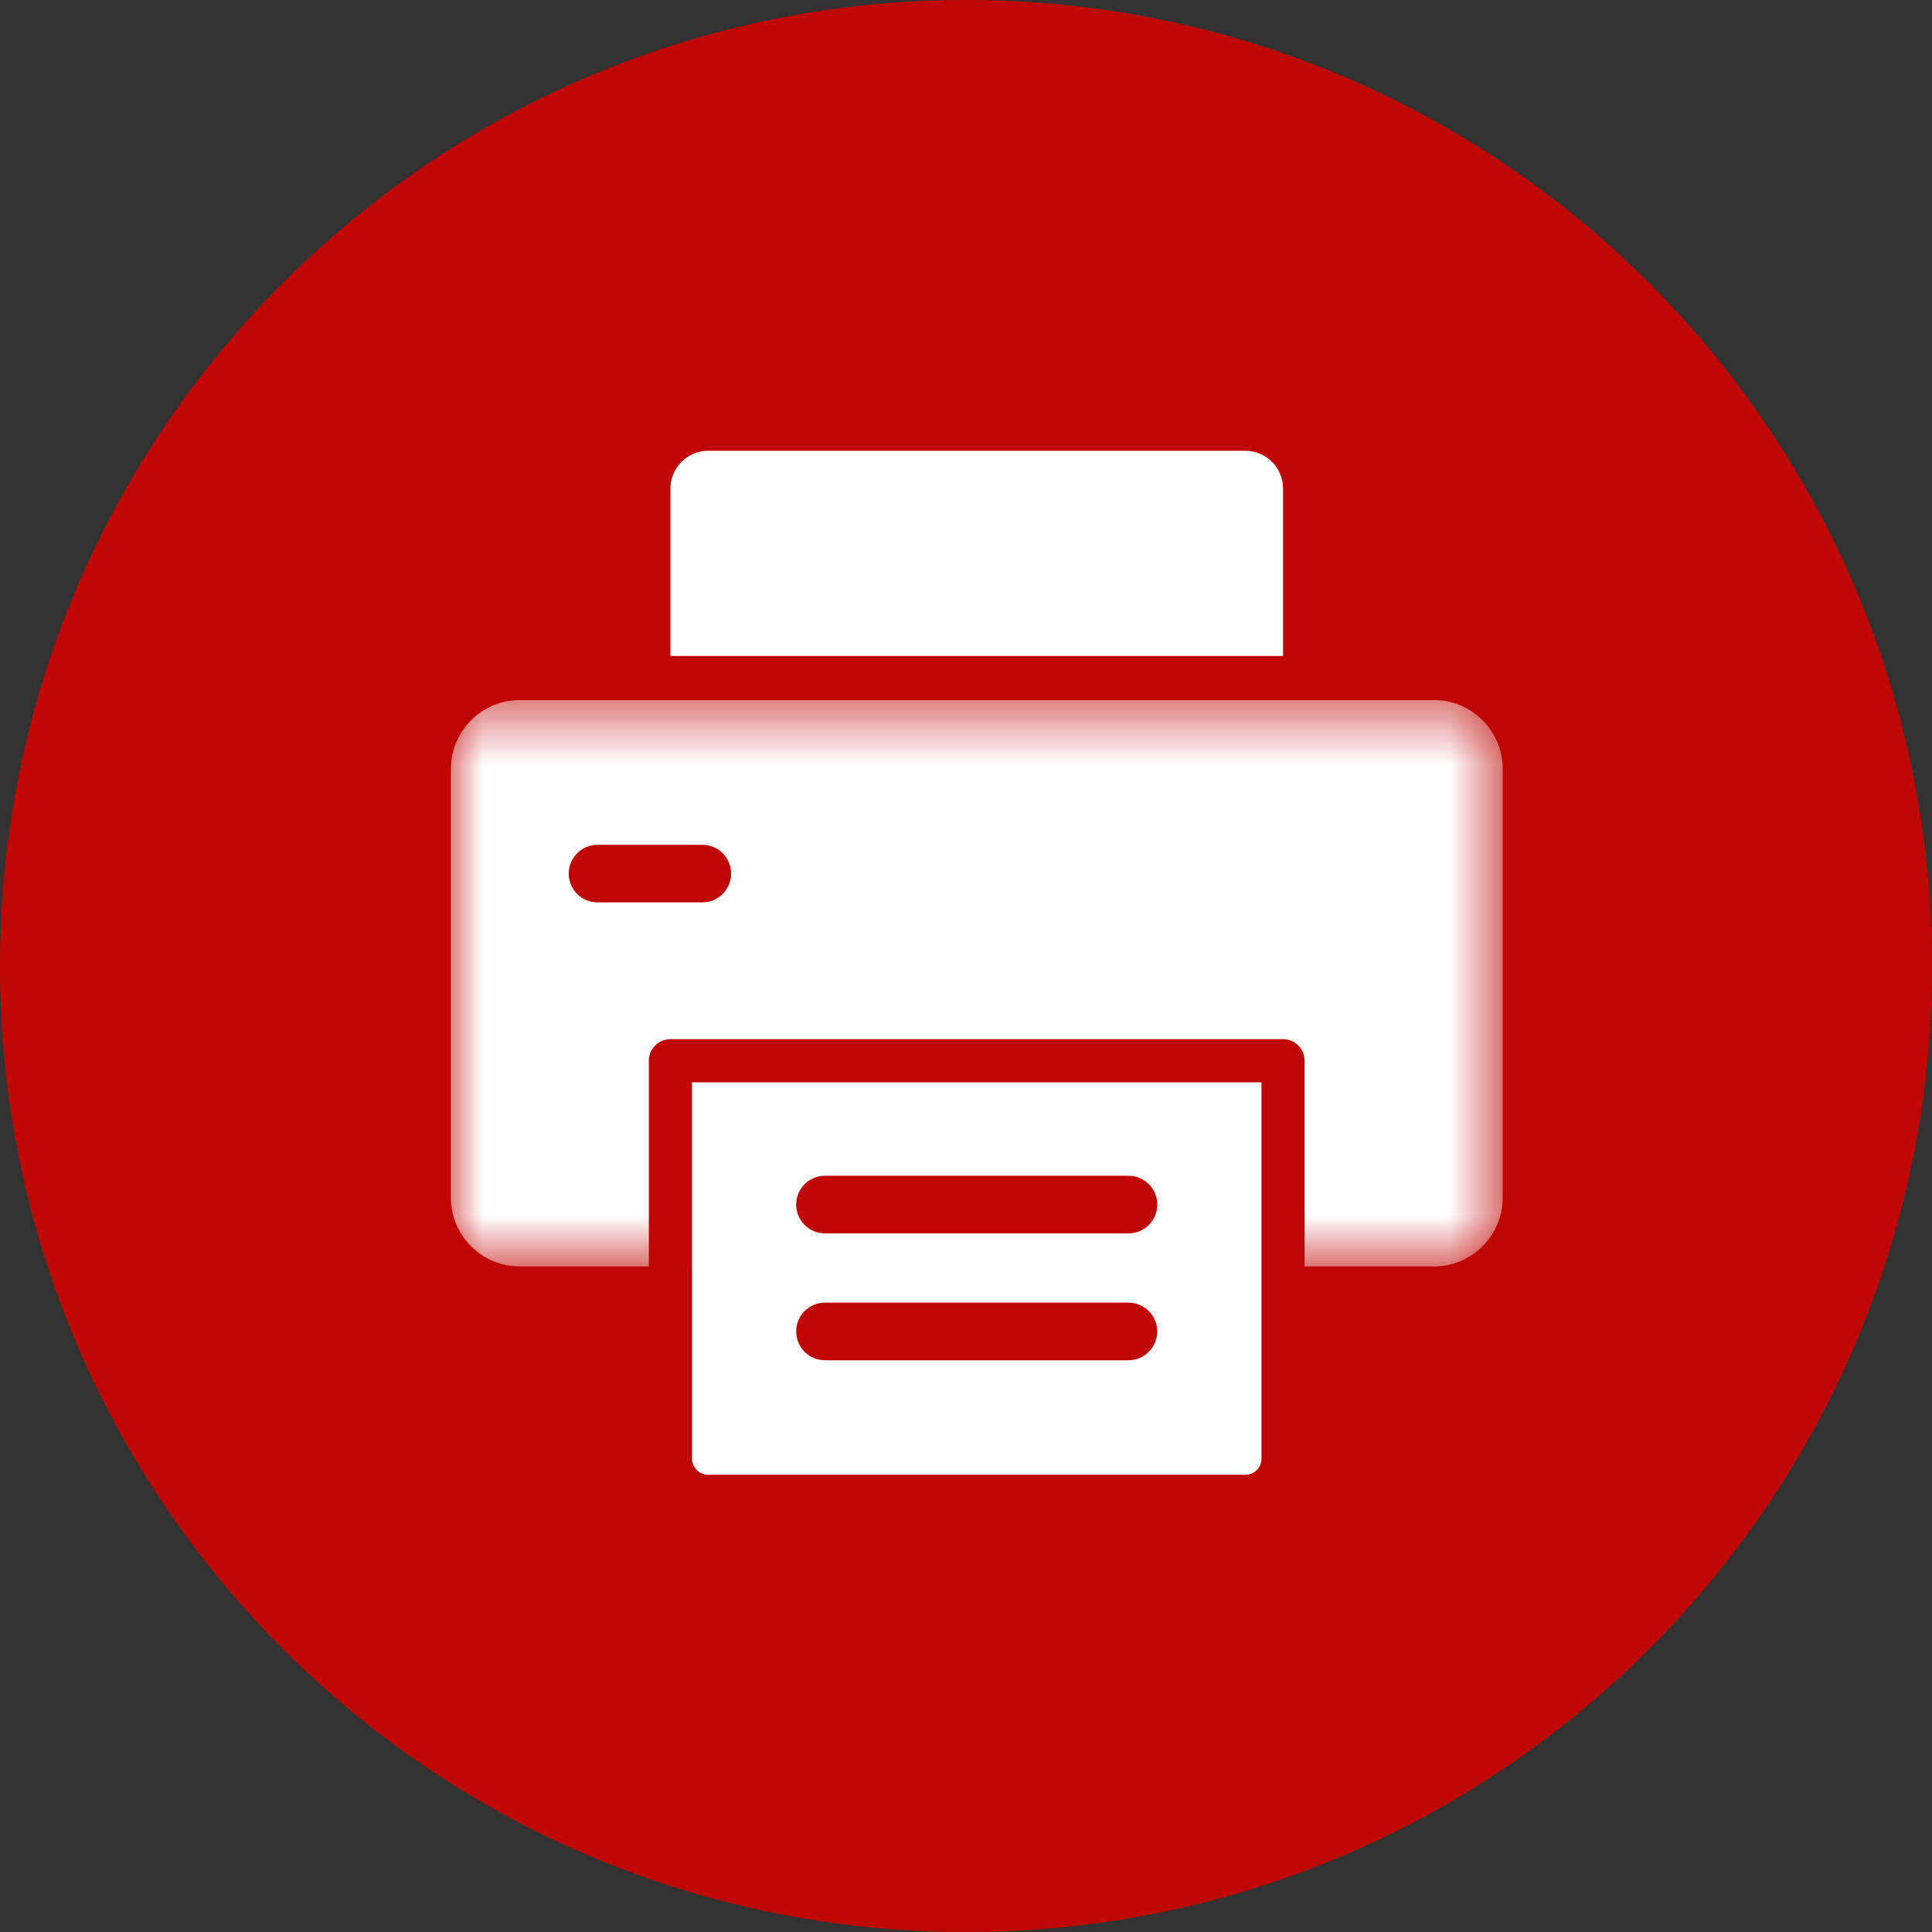
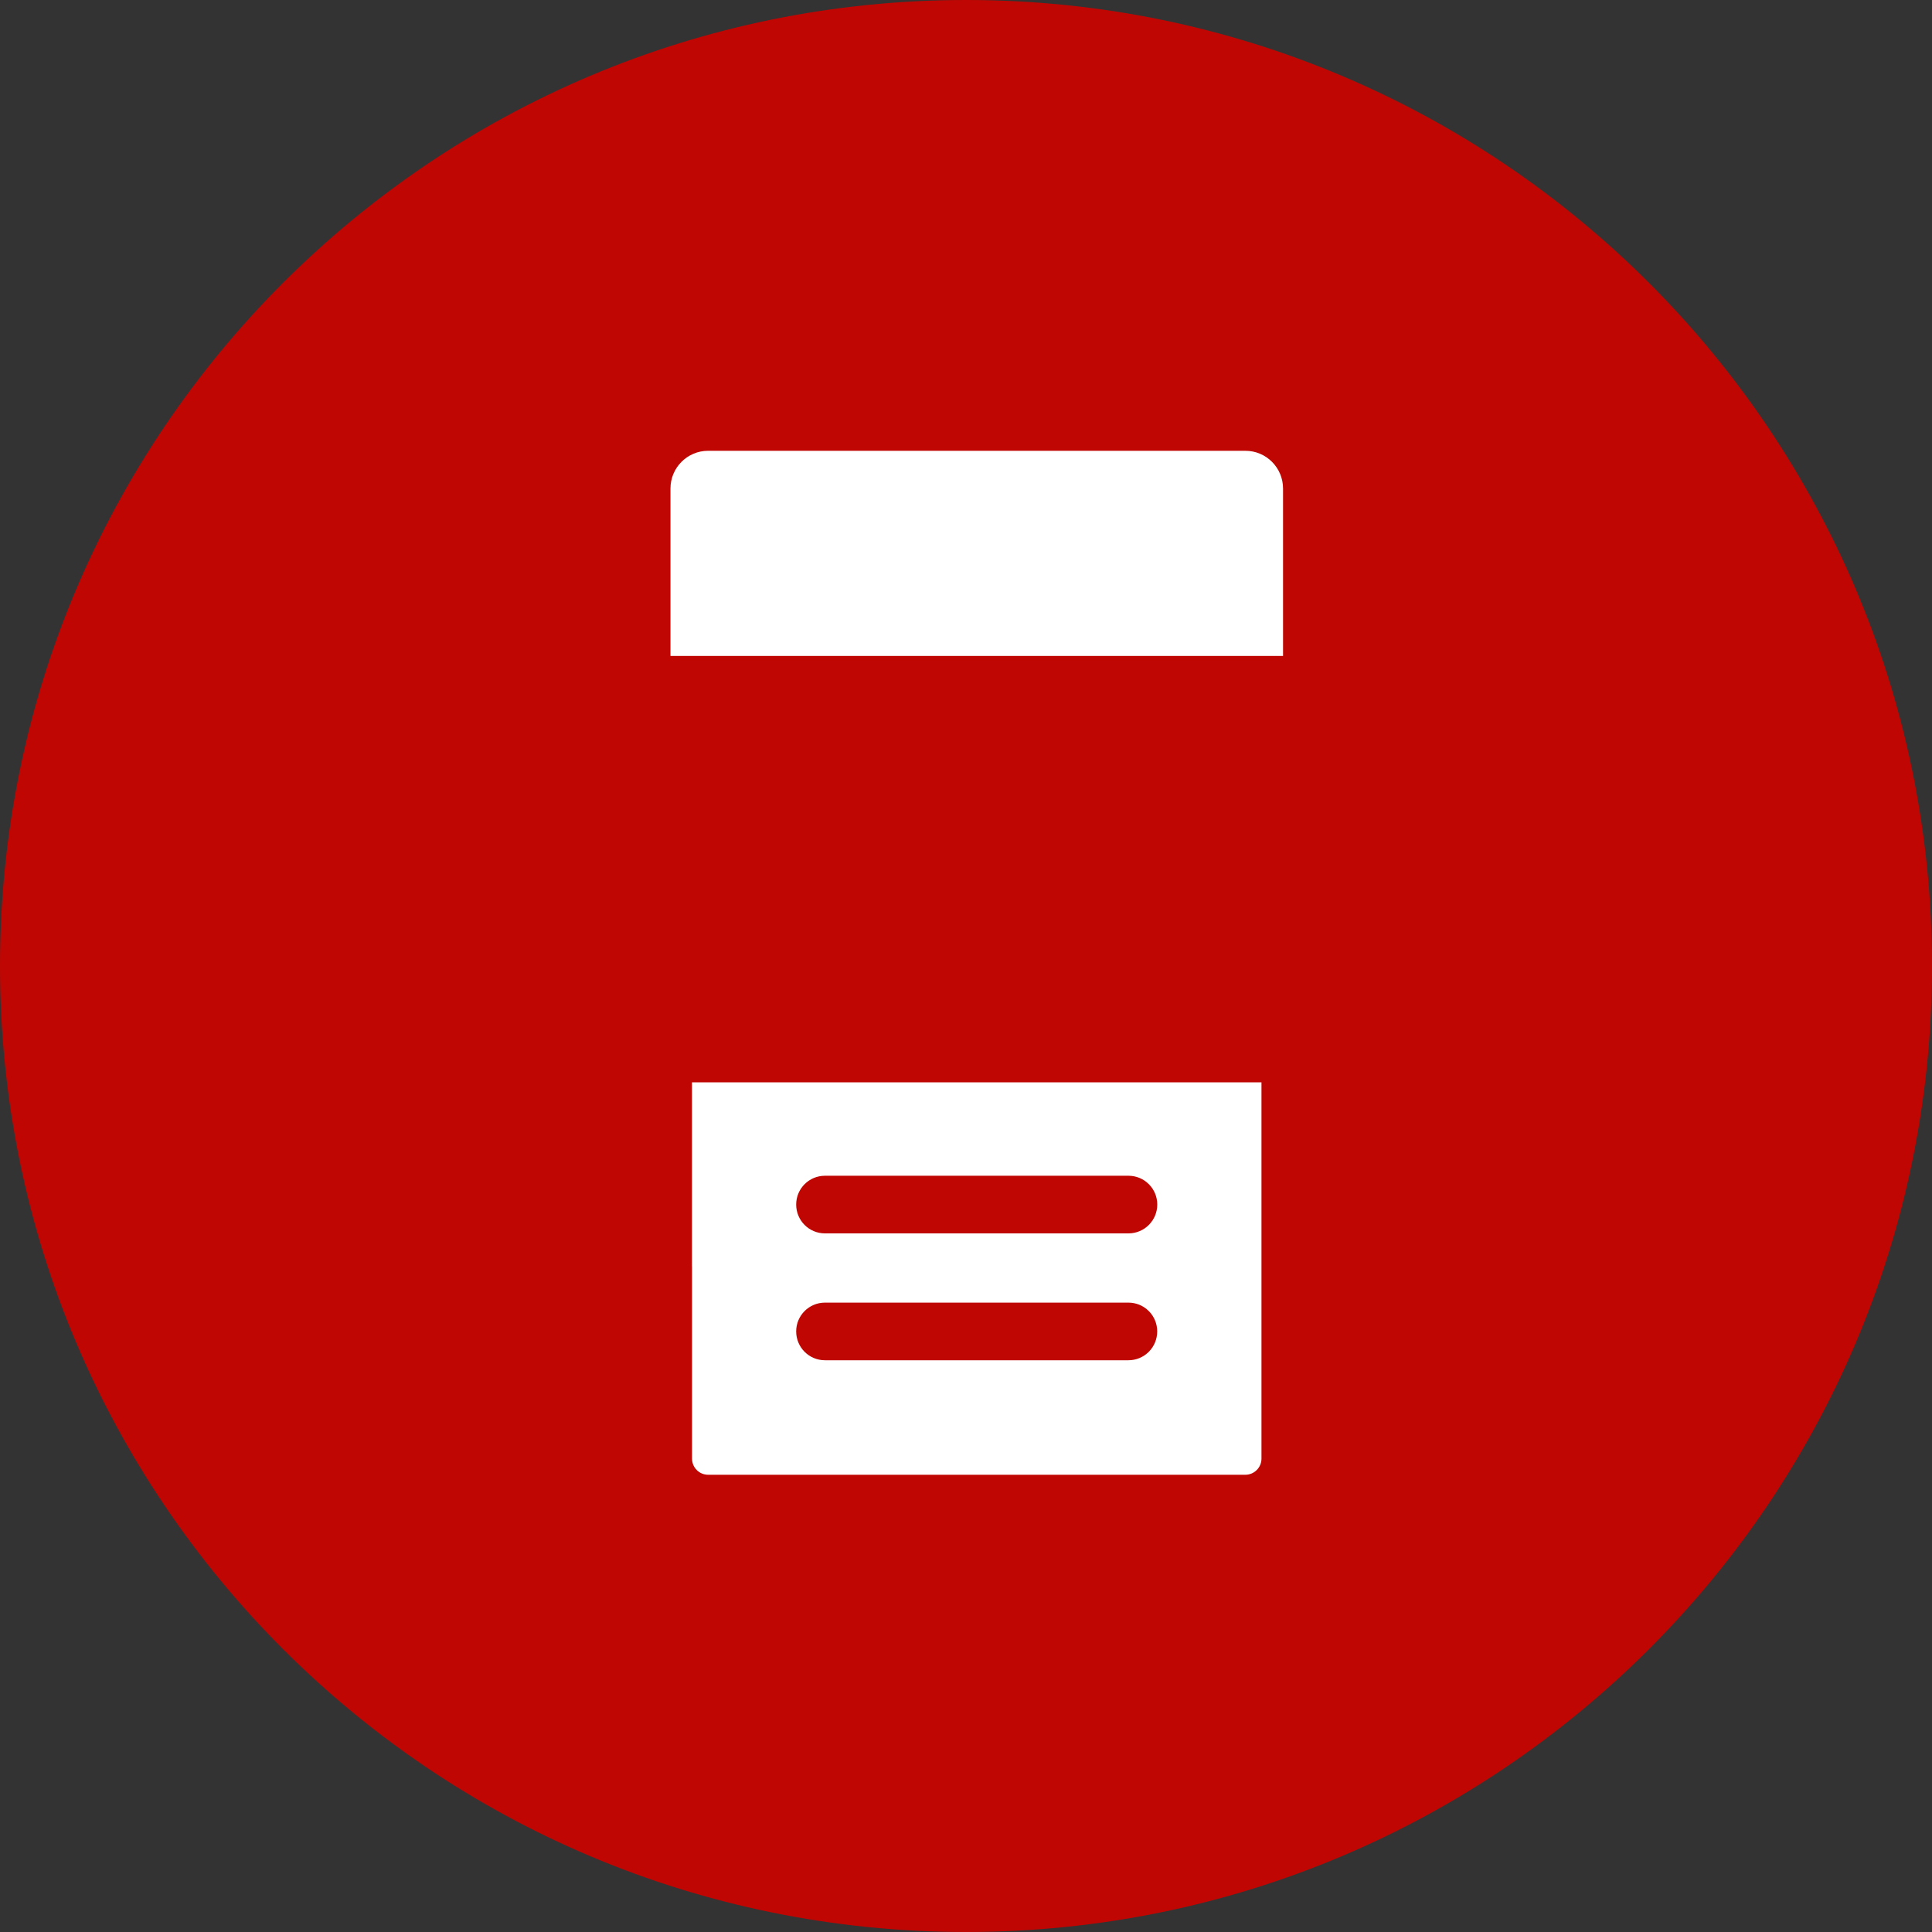
<svg xmlns="http://www.w3.org/2000/svg" xmlns:xlink="http://www.w3.org/1999/xlink" width="30" height="30" viewBox="0 0 30 30">
  <rect x="0" y="0" width="30" height="30" fill="#333333" stroke="none" />
  <defs>
-     <path id="prefix__a" d="M0 0.497L16.333 0.497 16.333 9.292 0 9.292z" />
-   </defs>
+     </defs>
  <g fill="none" fill-rule="evenodd">
    <path fill="#C00602" d="M15 0c8.284 0 15 6.716 15 15 0 8.284-6.716 15-15 15-8.284 0-15-6.716-15-15C0 6.716 6.716 0 15 0" />
    <g>
      <g transform="translate(7 7) translate(0 3.374)">
        <mask id="prefix__b" fill="#fff">
          <use xlink:href="#prefix__a" />
        </mask>
-         <path fill="#FFF" d="M3.906 3.638H2.278c-.248 0-.447-.2-.447-.447s.2-.447.447-.447h1.628c.247 0 .447.2.447.447s-.2.447-.447.447M15.263.497H1.07C.48.497.001.977.001 1.569V8.22c0 .592.479 1.071 1.07 1.071h2.004V6.097c0-.185.15-.335.336-.335h9.512c.185 0 .335.15.335.335v3.195h2.005c.59 0 1.071-.48 1.071-1.07V1.568c0-.592-.48-1.072-1.071-1.072" mask="url(#prefix__b)" />
      </g>
      <path fill="#FFF" d="M12.923.586c0-.323-.261-.586-.584-.586H3.995c-.323 0-.584.263-.584.586v2.6h9.512v-2.6zM5.811 11.257h4.712c.247 0 .447.2.447.447s-.2.448-.447.448H5.81c-.247 0-.447-.2-.447-.448 0-.247.2-.447.447-.447zm4.712 2.865H5.81c-.247 0-.447-.2-.447-.448 0-.247.2-.447.447-.447h4.712c.247 0 .447.2.447.447 0 .248-.2.448-.447.448zm-6.777-1.456v2.984c0 .138.112.25.25.25h8.342c.137 0 .25-.112.25-.25V9.806H3.745v2.86z" transform="translate(7 7)" />
    </g>
  </g>
</svg>